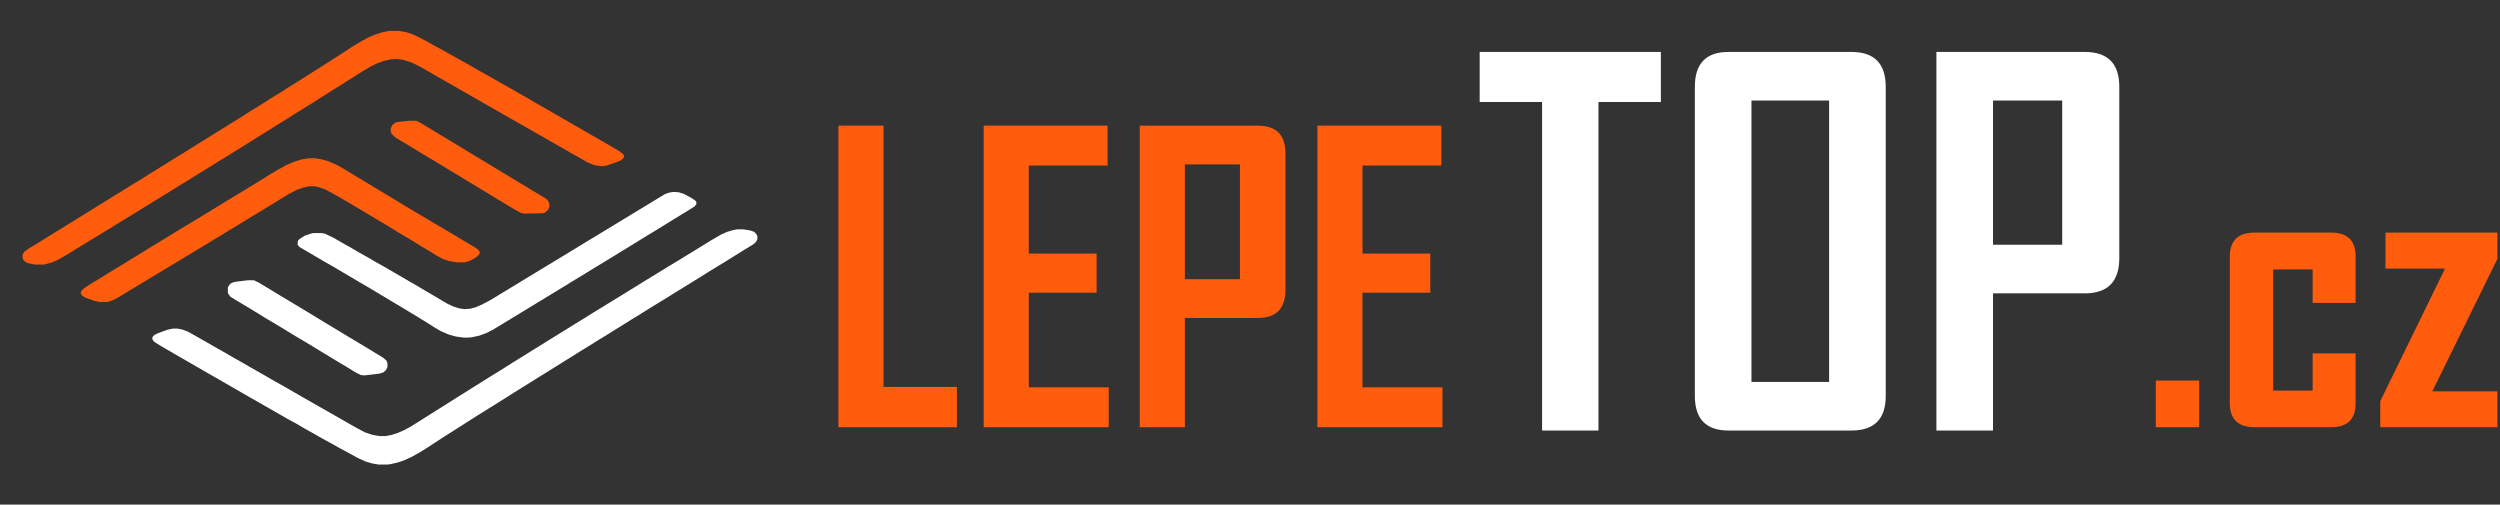
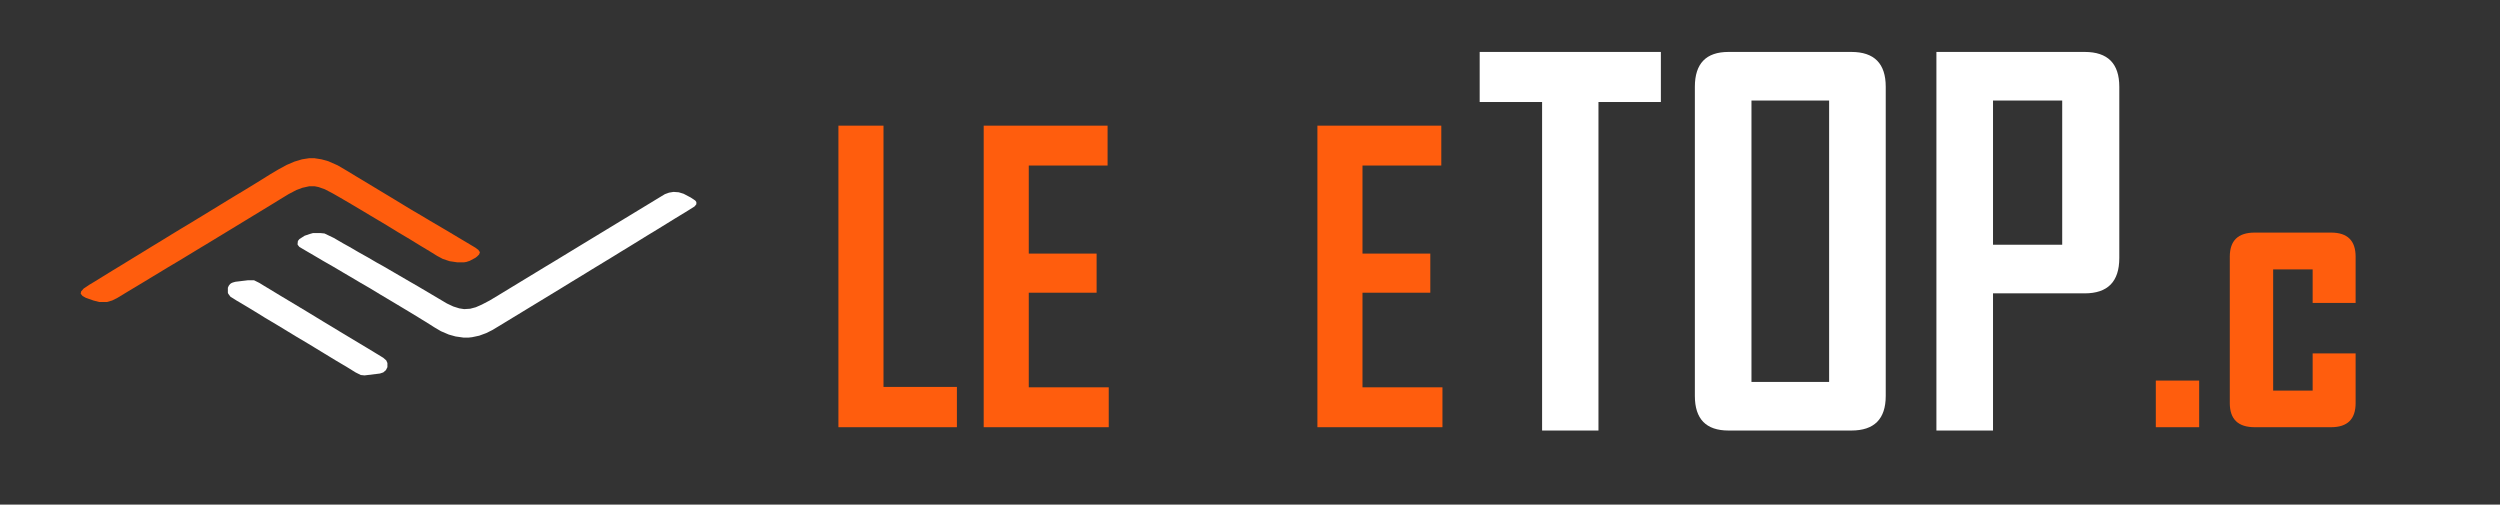
<svg xmlns="http://www.w3.org/2000/svg" width="218" height="44" viewBox="0 0 218 44" fill="none">
  <rect x="0" y="0" width="218" height="44" fill="#333333" stroke="none" />
  <path d="M191.767 37.252H187.987V33.186H191.767V37.252Z" fill="#FF5D0D" />
  <path d="M205.41 35.151C205.41 36.551 204.698 37.252 203.276 37.252H196.606C195.161 37.252 194.438 36.551 194.438 35.151V22.382C194.438 20.982 195.161 20.282 196.606 20.282H203.276C204.698 20.282 205.41 20.982 205.41 22.382V26.415H201.663V23.491H198.219V34.059H201.663V30.817H205.41V35.151Z" fill="#FF5D0D" />
-   <path d="M217.775 37.252H207.56V34.983L213.205 23.424H208.014V20.282H217.775V22.567L212.097 34.126H217.775V37.252Z" fill="#FF5D0D" />
  <path d="M144.828 8.895H139.386V37.542H134.471V8.895H129.028V4.529H144.828V8.895Z" fill="white" />
  <path d="M164.436 34.526C164.436 36.537 163.437 37.542 161.44 37.542H150.724C148.769 37.542 147.792 36.537 147.792 34.526V7.566C147.792 5.541 148.769 4.529 150.724 4.529H161.44C163.437 4.529 164.436 5.541 164.436 7.566V34.526ZM159.499 33.302V8.769H152.728V33.302H159.499Z" fill="white" />
  <path d="M184.803 22.502C184.803 24.555 183.797 25.581 181.786 25.581H173.791V37.542H168.855V4.529H181.786C183.797 4.529 184.803 5.541 184.803 7.566V22.502ZM179.824 21.341V8.769H173.791V21.341H179.824Z" fill="white" />
  <path d="M83.442 37.252H73.11V10.957H77.041V33.74H83.442V37.252Z" fill="#FF5D0D" />
  <path d="M96.682 37.252H85.778V10.957H96.581V14.435H89.709V22.113H95.624V25.524H89.709V33.774H96.682V37.252Z" fill="#FF5D0D" />
-   <path d="M112.089 25.272C112.089 26.907 111.288 27.725 109.686 27.725H103.318V37.252H99.387V10.957H109.686C111.288 10.957 112.089 11.764 112.089 13.377V25.272ZM108.124 24.348V14.334H103.318V24.348H108.124Z" fill="#FF5D0D" />
  <path d="M125.782 37.252H114.878V10.957H125.681V14.435H118.809V22.113H124.723V25.524H118.809V33.774H125.782V37.252Z" fill="#FF5D0D" />
-   <path d="M64.282 19.999H64.837L65.425 20.097L65.784 20.228L65.98 20.456L66.045 20.62V20.848L65.915 21.11L65.686 21.306L64.935 21.763L64.151 22.253L62.617 23.2L61.865 23.657L60.559 24.473L58.861 25.518L58.077 26.008L57.326 26.465L56.477 26.988L55.857 27.38L55.106 27.837L54.485 28.229L53.636 28.751L53.016 29.143L52.265 29.6L51.481 30.09L50.632 30.612L50.011 31.004L49.162 31.527L48.379 32.017L47.758 32.408L46.909 32.931L44.558 34.4L43.938 34.792L41.586 36.262L38.713 38.09L38.158 38.45L37.309 39.005L36.688 39.397L35.872 39.854L35.219 40.148L34.631 40.344L34.043 40.474L33.814 40.507H32.998L32.443 40.409L31.888 40.246L31.235 39.952L30.516 39.56L29.667 39.103L28.916 38.678L28.132 38.254L27.447 37.862L26.63 37.405L25.846 36.947L25.128 36.556L21.699 34.596L19.152 33.127L18.238 32.604L15.691 31.135L14.907 30.678L14.058 30.188L13.535 29.861L13.372 29.731L13.274 29.535L13.307 29.372L13.47 29.208L13.797 29.045L14.613 28.751L15.07 28.653H15.495L15.952 28.751L16.442 28.947L17.193 29.372L19.021 30.416L19.773 30.841L20.328 31.168L21.144 31.625L21.699 31.951L22.45 32.376L23.136 32.768L23.985 33.258L24.802 33.715L26.271 34.564L28.1 35.609L28.851 36.033L29.537 36.425L30.386 36.915L31.137 37.339L31.822 37.699L32.508 37.927L33.096 38.025H33.586L34.141 37.927L34.663 37.764L35.251 37.503L35.741 37.241L36.427 36.817L37.145 36.36L37.929 35.87L39.79 34.694L40.574 34.205L41.194 33.813L42.762 32.833L43.611 32.31L44.852 31.527L45.701 31.004L46.321 30.612L47.17 30.09L47.954 29.6L49.489 28.653L50.273 28.163L51.024 27.706L51.644 27.314L52.395 26.857L53.081 26.433L53.832 25.975L54.518 25.551L56.053 24.604L56.902 24.081L57.653 23.624L58.339 23.2L58.992 22.808L60.331 21.991L62.029 20.946L62.812 20.489L63.368 20.228L63.923 20.065L64.282 19.999Z" fill="white" />
-   <path d="M34.043 2.692H34.761L35.349 2.79L35.872 2.953L36.394 3.182L37.211 3.606L37.962 4.031L38.582 4.357L39.333 4.782L40.215 5.272L41.031 5.729L41.815 6.186L42.762 6.709L43.546 7.166L44.427 7.656L45.211 8.113L46.028 8.57L46.583 8.897L47.497 9.419L48.281 9.876L49.13 10.366L50.044 10.889L52.591 12.358L53.995 13.174L54.289 13.403L54.42 13.566L54.387 13.762L54.126 13.991L53.636 14.187L52.95 14.415L52.624 14.481H52.297L51.775 14.383L51.22 14.154L50.436 13.697L49.783 13.338L48.999 12.88L48.411 12.554L47.628 12.097L46.811 11.64L46.028 11.182L45.211 10.725L42.011 8.897L41.162 8.407L36.59 5.794L36.068 5.533L35.676 5.37L35.121 5.206L34.598 5.141L34.076 5.174L33.488 5.304L32.933 5.5L32.378 5.762L31.659 6.186L30.941 6.643L30.32 7.035L29.537 7.525L27.055 9.092L26.369 9.517L25.585 10.007L24.965 10.399L24.116 10.921L23.397 11.378L22.712 11.803L21.144 12.783L20.458 13.207L19.675 13.697L18.924 14.154L18.14 14.644L17.291 15.166L16.507 15.656L15.593 16.211L14.972 16.603L14.221 17.06L13.535 17.485L10.988 19.052L10.237 19.509L9.551 19.934L8.898 20.326L8.213 20.75L6.71 21.665L6.025 22.089L5.535 22.383L4.947 22.71L4.457 22.906L3.837 23.069H3.02L2.4 22.938L2.139 22.775L2.008 22.612L1.975 22.547V22.187L2.106 21.959L2.465 21.698L3.118 21.306L3.804 20.881L4.588 20.391L5.339 19.934L6.188 19.412L6.808 19.02L7.723 18.465L8.343 18.073L9.192 17.55L9.976 17.06L10.727 16.603L11.511 16.113L12.262 15.656L12.882 15.264L14.254 14.415L15.037 13.925L15.789 13.468L17.356 12.489L18.205 11.966L18.826 11.574L19.675 11.052L20.295 10.66L21.046 10.203L21.797 9.713L22.45 9.321L23.691 8.537L24.377 8.113L24.997 7.721L25.52 7.394L28.818 5.304L29.373 4.945L30.092 4.488L30.68 4.096L31.267 3.737L32.084 3.28L32.704 3.019L33.325 2.823L33.782 2.725L34.043 2.692Z" fill="#FF5D0D" />
  <path d="M58.73 16.734L59.188 16.767L59.612 16.897L60.233 17.224L60.624 17.485L60.722 17.616V17.811L60.559 18.007L59.776 18.497L58.861 19.052L58.175 19.477L57.326 19.999L56.412 20.555L55.726 20.979L54.877 21.502L54.126 21.959L53.44 22.383L51.612 23.494L50.763 24.016L49.848 24.571L48.999 25.094L47.497 26.008L45.832 27.02L43.415 28.49L42.925 28.784L42.403 29.045L41.782 29.273L41.162 29.404L40.868 29.437H40.411L39.725 29.339L39.137 29.175L38.452 28.882L37.896 28.555L37.276 28.163L36.427 27.641L35.676 27.184L34.206 26.302L33.161 25.681L32.247 25.126L31.398 24.636L30.908 24.343L29.961 23.787L29.079 23.265L28.165 22.742L27.447 22.318L26.663 21.861L26.108 21.534L25.977 21.371L25.945 21.306L25.977 21.012L26.108 20.848L26.565 20.555L27.055 20.391L27.283 20.326H27.969L28.296 20.359L29.112 20.75L29.896 21.208L30.484 21.534L31.267 21.991L32.084 22.448L32.867 22.906L33.455 23.232L34.859 24.049L35.643 24.506L36.492 24.996L38.974 26.465L39.529 26.726L40.052 26.89L40.476 26.955L40.999 26.922L41.488 26.792L42.011 26.563L42.697 26.204L43.35 25.812L47.595 23.232L48.248 22.84L48.999 22.383L50.501 21.469L57.653 17.126L57.979 16.93L58.339 16.799L58.73 16.734Z" fill="white" />
  <path d="M26.957 13.795H27.414L28.034 13.893L28.622 14.056L29.439 14.415L30.222 14.873L31.137 15.428L32.116 16.015L33.031 16.57L34.01 17.158L35.839 18.269L36.786 18.824L37.439 19.216L39.105 20.195L39.921 20.685L40.639 21.11L41.456 21.599L41.717 21.795L41.848 21.991L41.782 22.187L41.619 22.351L41.456 22.481L40.966 22.742L40.672 22.84L40.476 22.873H39.856L39.203 22.775L38.615 22.579L38.125 22.318L37.439 21.893L36.623 21.404L35.774 20.881L34.729 20.261L34.304 19.999L33.39 19.444L32.345 18.824L31.692 18.432L30.647 17.811L29.7 17.256L29.014 16.864L28.328 16.505L27.773 16.309L27.447 16.244H26.957L26.369 16.375L25.846 16.57L25.161 16.93L24.41 17.387L23.561 17.909L19.805 20.195L17.977 21.306L17.487 21.599L15.658 22.71L14.613 23.33L13.862 23.787L13.372 24.081L12.458 24.636L11.152 25.42L10.237 25.975L9.78 26.204L9.323 26.334H8.637L8.147 26.204L7.494 25.975L7.2 25.812L7.037 25.616L7.07 25.42L7.298 25.159L7.788 24.832L8.278 24.538L8.964 24.114L9.813 23.591L10.727 23.036L11.576 22.514L12.327 22.057L13.176 21.534L14.091 20.979L14.94 20.456L15.854 19.901L16.67 19.412L17.258 19.052L18.76 18.138L19.609 17.616L20.524 17.06L21.177 16.669L22.091 16.113L22.777 15.689L23.561 15.199L24.279 14.774L24.997 14.383L25.683 14.089L26.336 13.893L26.957 13.795Z" fill="#FF5D0D" />
  <path d="M21.601 24.441H22.156L22.614 24.669L23.038 24.93L23.528 25.224L24.442 25.779L26.728 27.151L28.23 28.065L28.72 28.359L29.634 28.914L31.92 30.286L32.835 30.841L33.422 31.2L33.684 31.429L33.782 31.657V32.017L33.651 32.278L33.422 32.474L33.129 32.572L31.79 32.735L31.463 32.702L31.006 32.474L30.32 32.049L29.275 31.429L26.859 29.959L25.814 29.339L24.148 28.326L23.103 27.706L22.581 27.38L21.667 26.824L20.622 26.204L20.099 25.877L19.903 25.616L19.87 25.518V25.094C19.92 24.95 19.962 24.878 20.066 24.767C20.143 24.702 20.192 24.673 20.295 24.636L20.524 24.571L21.601 24.441Z" fill="white" />
-   <path d="M35.741 10.529H36.296L36.688 10.725L38.517 11.835L39.333 12.325L40.248 12.88L40.737 13.174L41.652 13.729L42.305 14.121L43.219 14.677L44.035 15.166L44.95 15.722L45.603 16.113L46.517 16.669L47.562 17.289L47.758 17.452L47.889 17.713L47.922 17.975L47.791 18.301L47.53 18.53L47.334 18.595L45.701 18.628L45.407 18.562L44.819 18.236L44.068 17.779L43.415 17.387L42.664 16.93L42.011 16.538L40.182 15.428L39.529 15.036L37.7 13.925L36.655 13.305L35.806 12.783L34.5 11.999L34.174 11.705L34.076 11.476V11.182L34.206 10.921L34.468 10.693L34.761 10.627L35.741 10.529Z" fill="#FF5D0D" />
</svg>